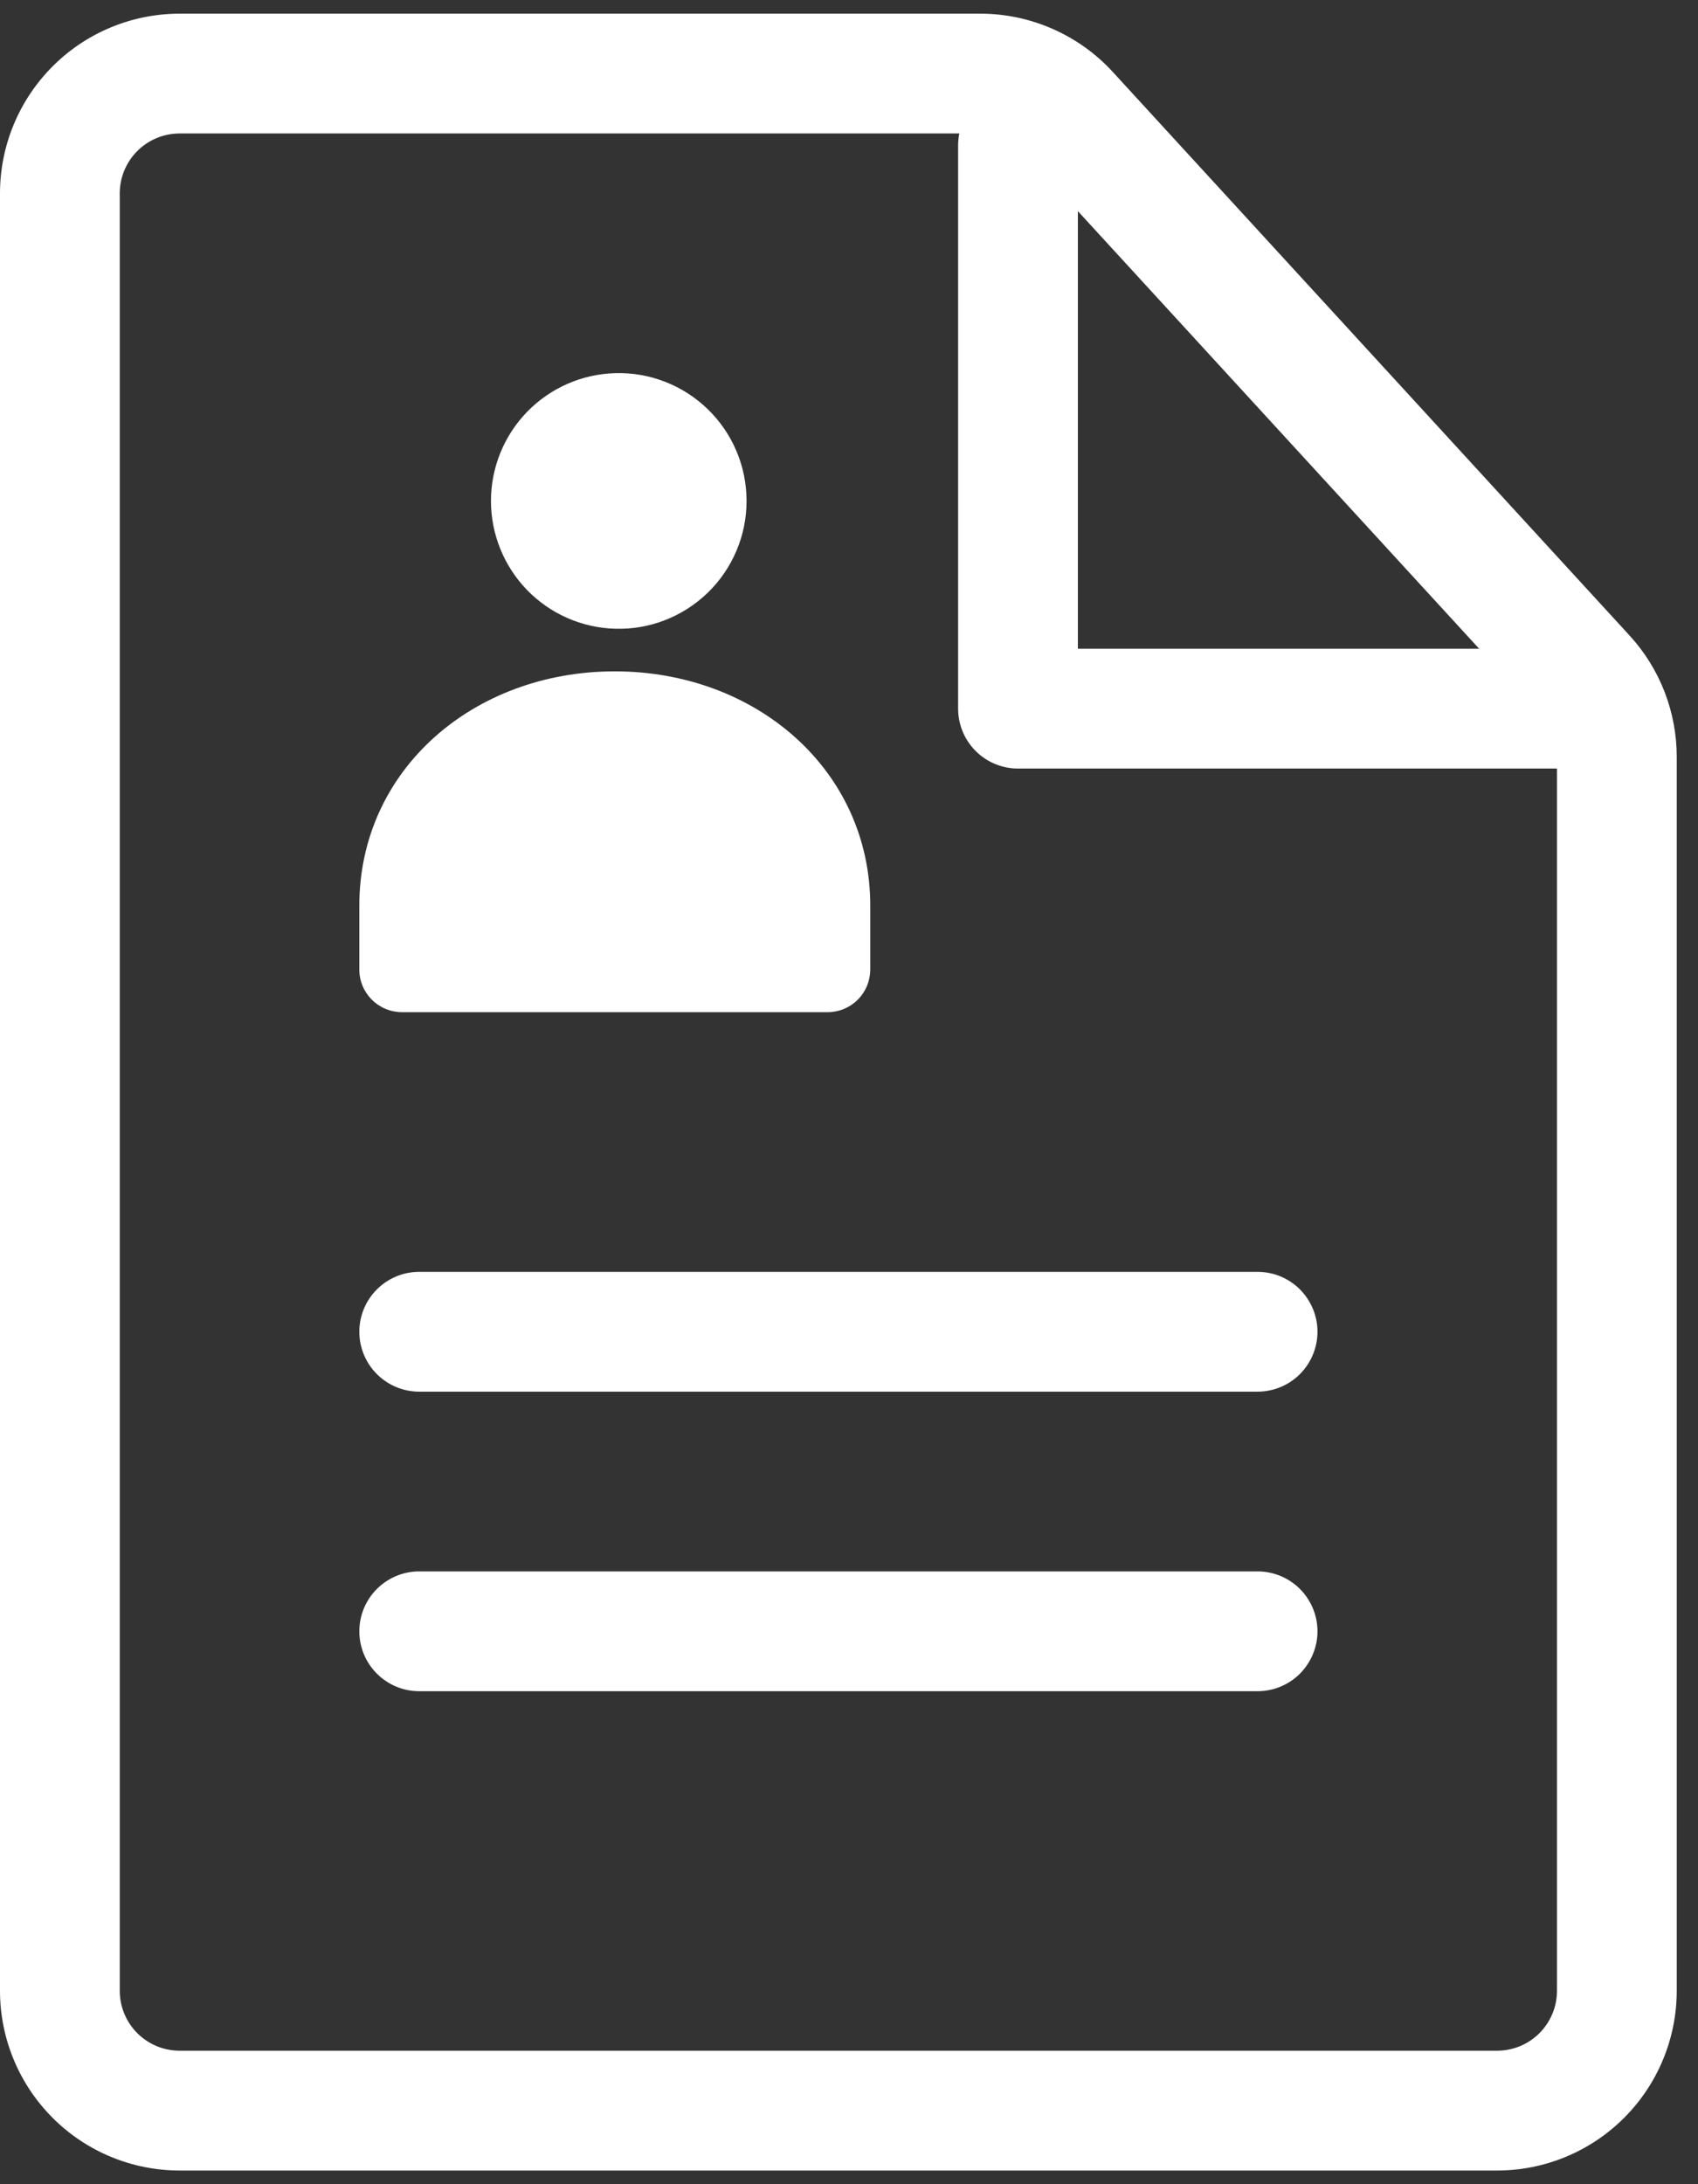
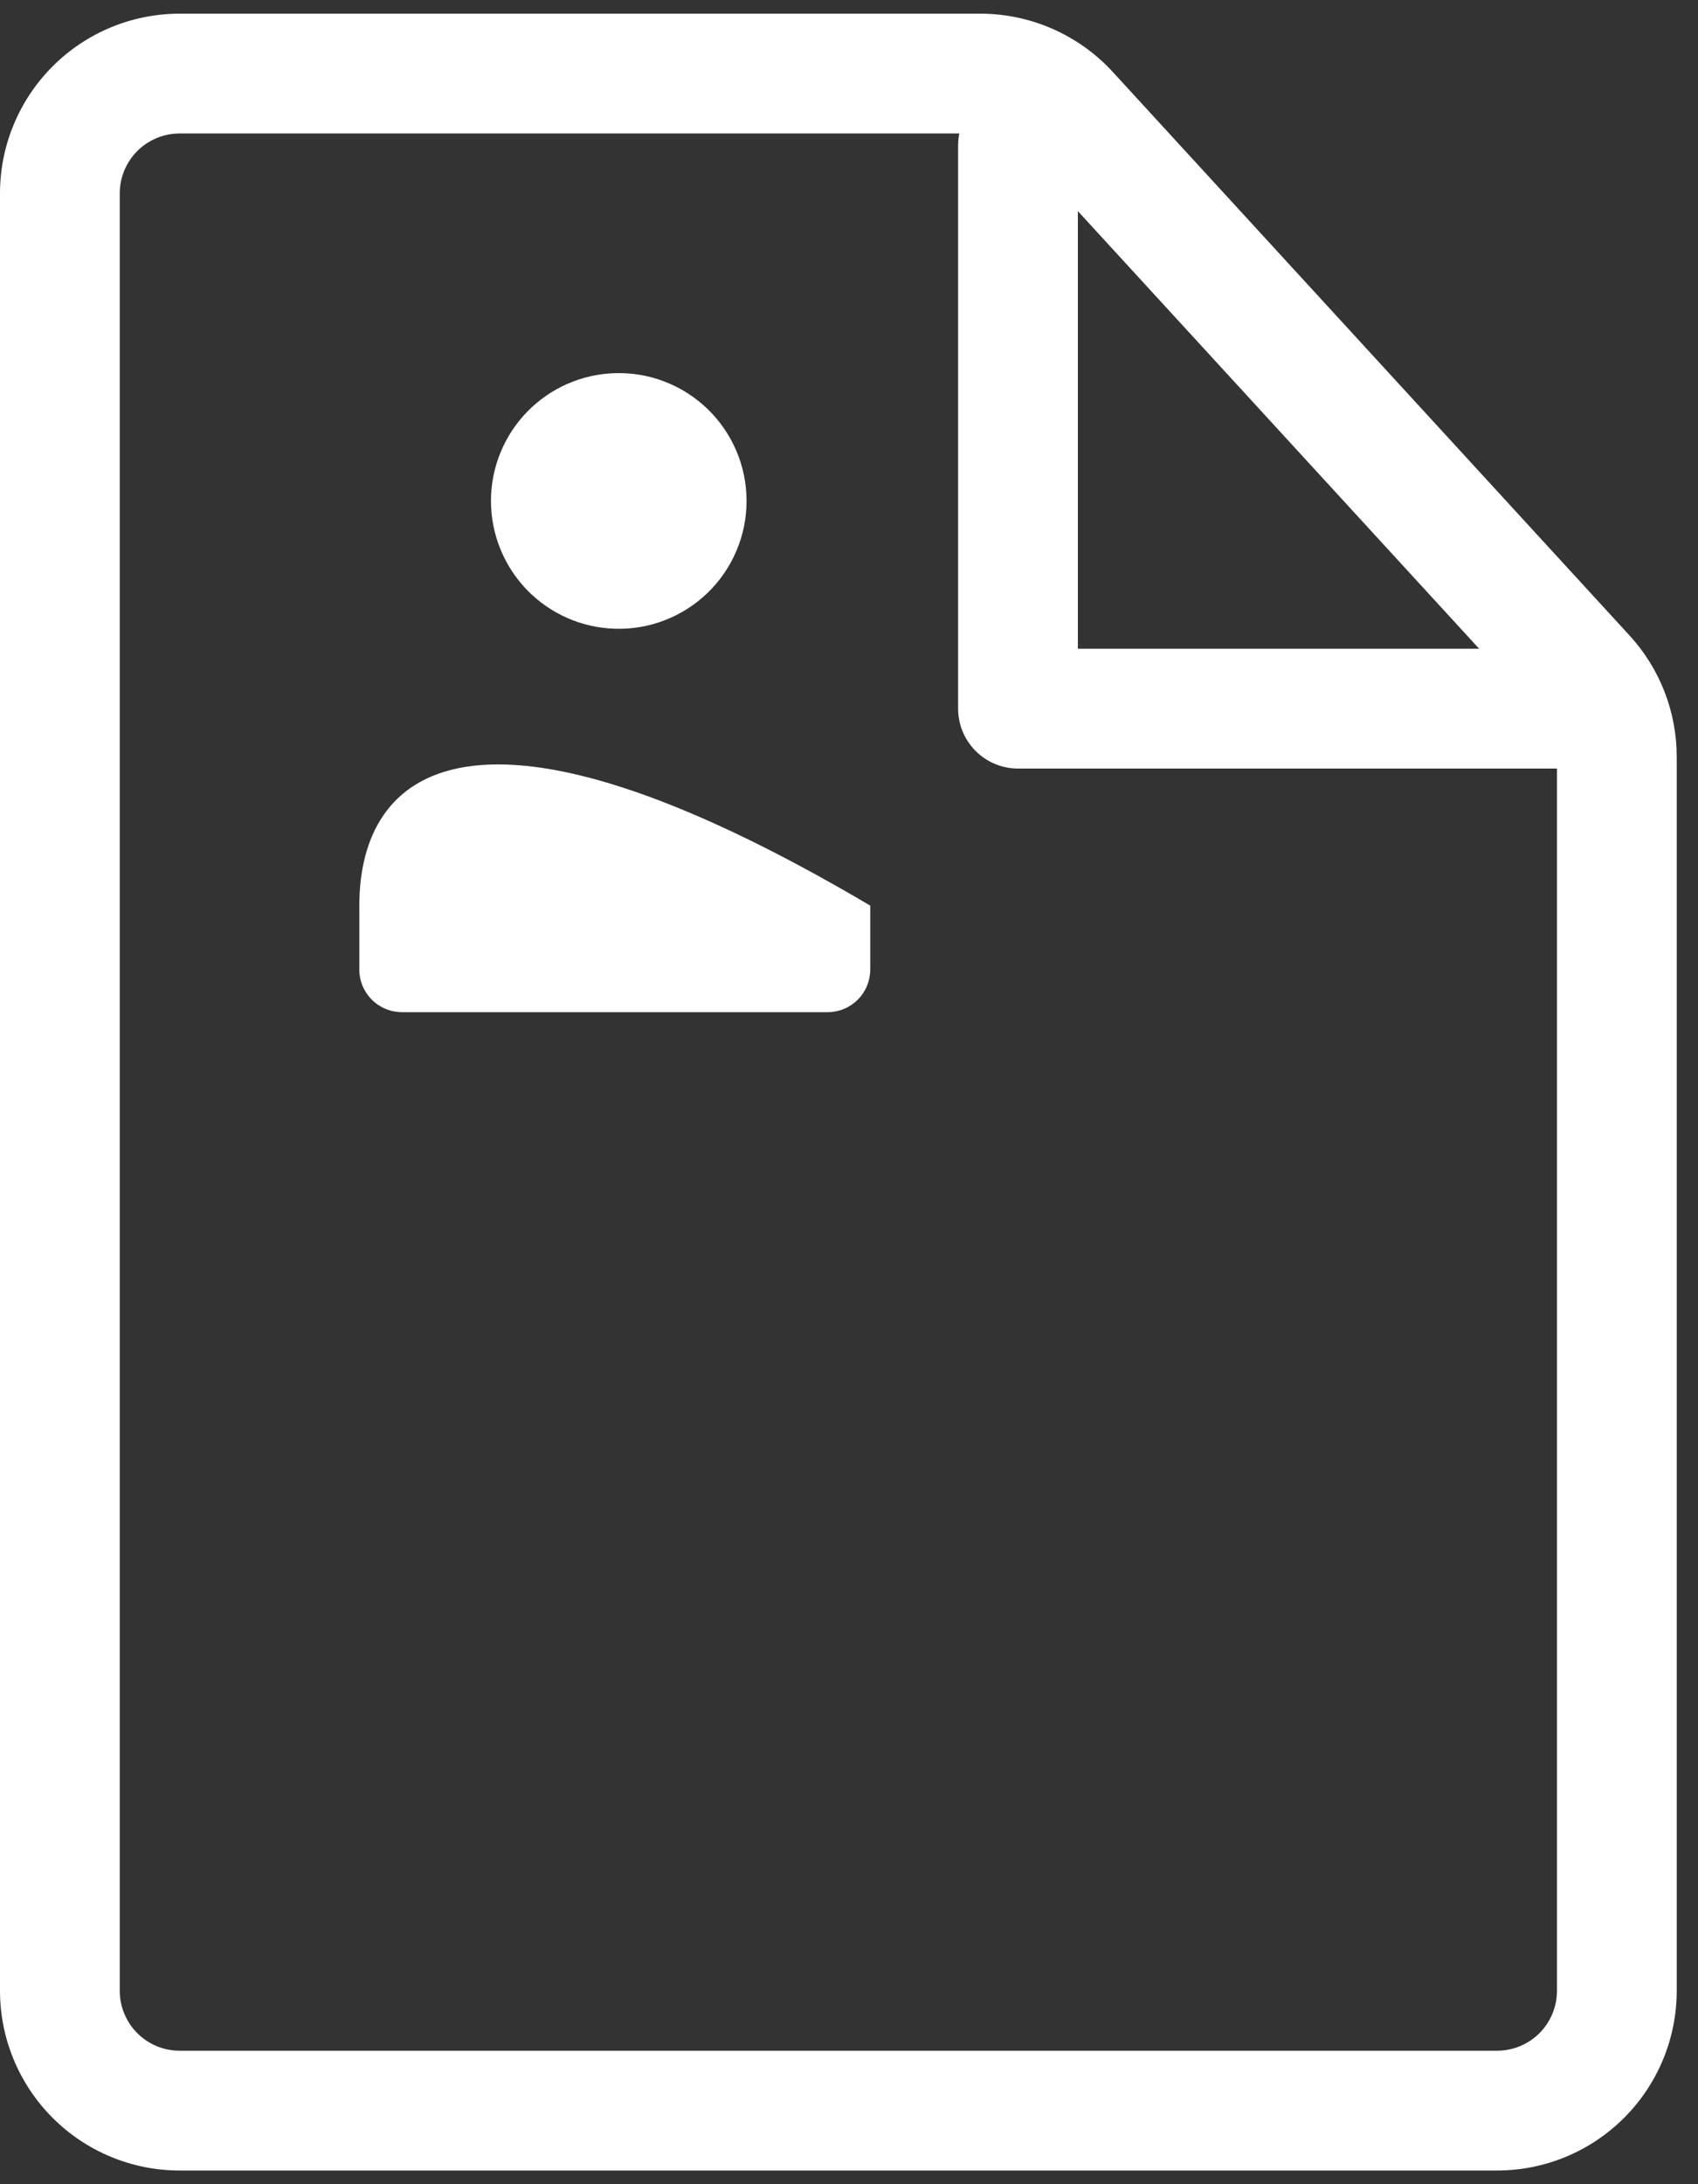
<svg xmlns="http://www.w3.org/2000/svg" width="21" height="27" viewBox="0 0 21 27" fill="none">
  <rect x="0" y="0" width="21" height="27" fill="#333333" stroke="none" />
-   <path d="M5.184 17.203C4.988 17.203 4.8 17.125 4.661 16.986C4.522 16.847 4.444 16.659 4.444 16.462C4.444 16.266 4.522 16.078 4.661 15.939C4.8 15.8 4.988 15.722 5.184 15.722H15.553C15.749 15.722 15.938 15.8 16.077 15.939C16.215 16.078 16.294 16.266 16.294 16.462C16.294 16.659 16.215 16.847 16.077 16.986C15.938 17.125 15.749 17.203 15.553 17.203H5.184ZM5.184 20.906C4.988 20.906 4.8 20.828 4.661 20.689C4.522 20.55 4.444 20.362 4.444 20.165C4.444 19.969 4.522 19.781 4.661 19.642C4.8 19.503 4.988 19.425 5.184 19.425H15.553C15.749 19.425 15.938 19.503 16.077 19.642C16.215 19.781 16.294 19.969 16.294 20.165C16.294 20.362 16.215 20.55 16.077 20.689C15.938 20.828 15.749 20.906 15.553 20.906H5.184Z" fill="white" />
  <path fill-rule="evenodd" clip-rule="evenodd" d="M12.124 0.169H2.222C1.633 0.169 1.067 0.403 0.651 0.82C0.234 1.237 0 1.802 0 2.391V24.609C0 25.198 0.234 25.763 0.651 26.18C1.067 26.597 1.633 26.831 2.222 26.831H18.515C19.104 26.831 19.669 26.597 20.086 26.18C20.503 25.763 20.737 25.198 20.737 24.609V9.356C20.737 8.799 20.528 8.263 20.152 7.854L13.762 0.889C13.554 0.662 13.3 0.481 13.018 0.357C12.736 0.233 12.432 0.169 12.124 0.169ZM1.481 2.391C1.481 2.195 1.559 2.006 1.698 1.867C1.837 1.728 2.025 1.65 2.222 1.65H12.124C12.226 1.65 12.328 1.672 12.422 1.713C12.516 1.754 12.601 1.815 12.67 1.89L19.06 8.855C19.186 8.991 19.256 9.17 19.256 9.356V24.609C19.256 24.805 19.178 24.994 19.039 25.133C18.9 25.272 18.712 25.35 18.515 25.35H2.222C2.025 25.35 1.837 25.272 1.698 25.133C1.559 24.994 1.481 24.805 1.481 24.609V2.391Z" fill="white" />
  <path d="M12.59 1.798V8.76H19.552" stroke="white" stroke-width="1.481" stroke-linecap="round" stroke-linejoin="round" />
  <path d="M7.604 7.772C7.816 7.779 8.027 7.743 8.224 7.666C8.421 7.59 8.601 7.474 8.753 7.327C8.905 7.18 9.026 7.003 9.108 6.808C9.191 6.614 9.233 6.404 9.233 6.192C9.233 5.981 9.191 5.771 9.108 5.576C9.026 5.382 8.905 5.205 8.753 5.058C8.601 4.911 8.421 4.795 8.224 4.719C8.027 4.642 7.816 4.606 7.604 4.613C7.194 4.625 6.804 4.797 6.518 5.092C6.232 5.387 6.072 5.782 6.072 6.192C6.072 6.603 6.232 6.998 6.518 7.293C6.804 7.588 7.194 7.76 7.604 7.772Z" fill="white" />
-   <path fill-rule="evenodd" clip-rule="evenodd" d="M10.763 11.195C10.763 9.516 9.348 8.299 7.603 8.299C5.858 8.299 4.444 9.514 4.444 11.195V11.986C4.444 12.126 4.5 12.259 4.599 12.358C4.698 12.457 4.832 12.512 4.971 12.512H10.237C10.376 12.512 10.51 12.456 10.608 12.358C10.707 12.259 10.762 12.126 10.763 11.986V11.195Z" fill="white" />
+   <path fill-rule="evenodd" clip-rule="evenodd" d="M10.763 11.195C5.858 8.299 4.444 9.514 4.444 11.195V11.986C4.444 12.126 4.5 12.259 4.599 12.358C4.698 12.457 4.832 12.512 4.971 12.512H10.237C10.376 12.512 10.51 12.456 10.608 12.358C10.707 12.259 10.762 12.126 10.763 11.986V11.195Z" fill="white" />
</svg>